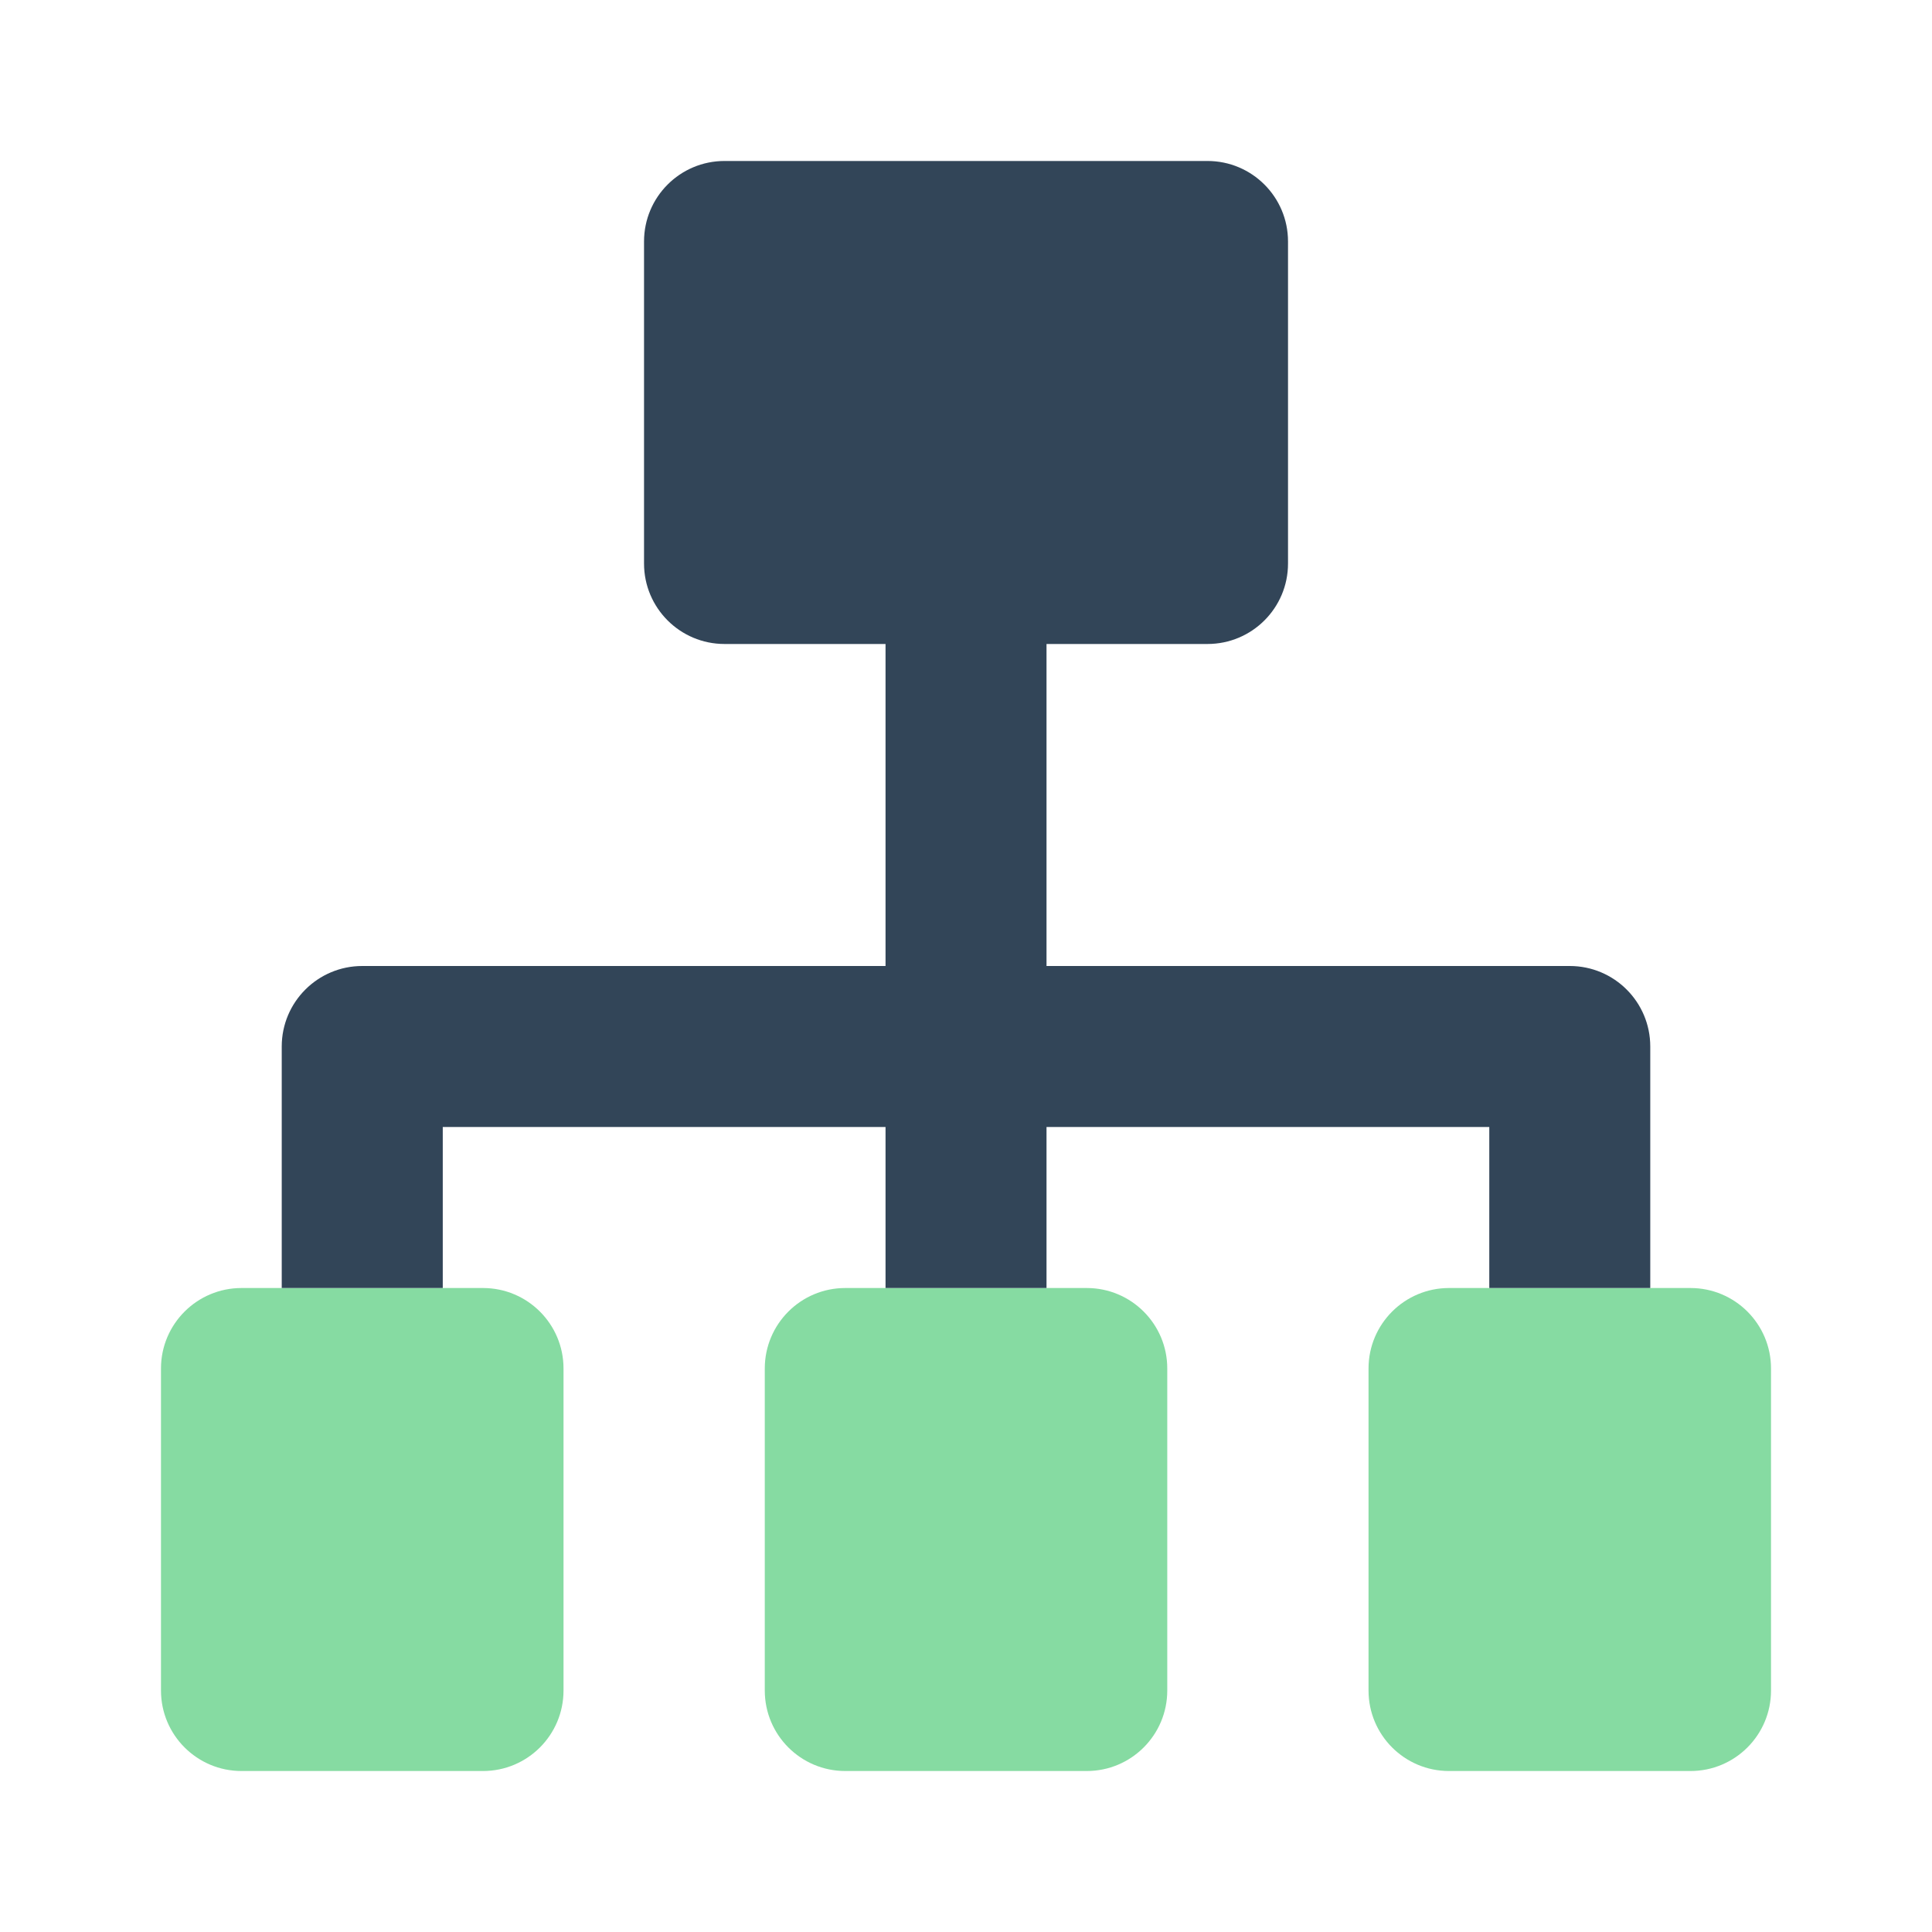
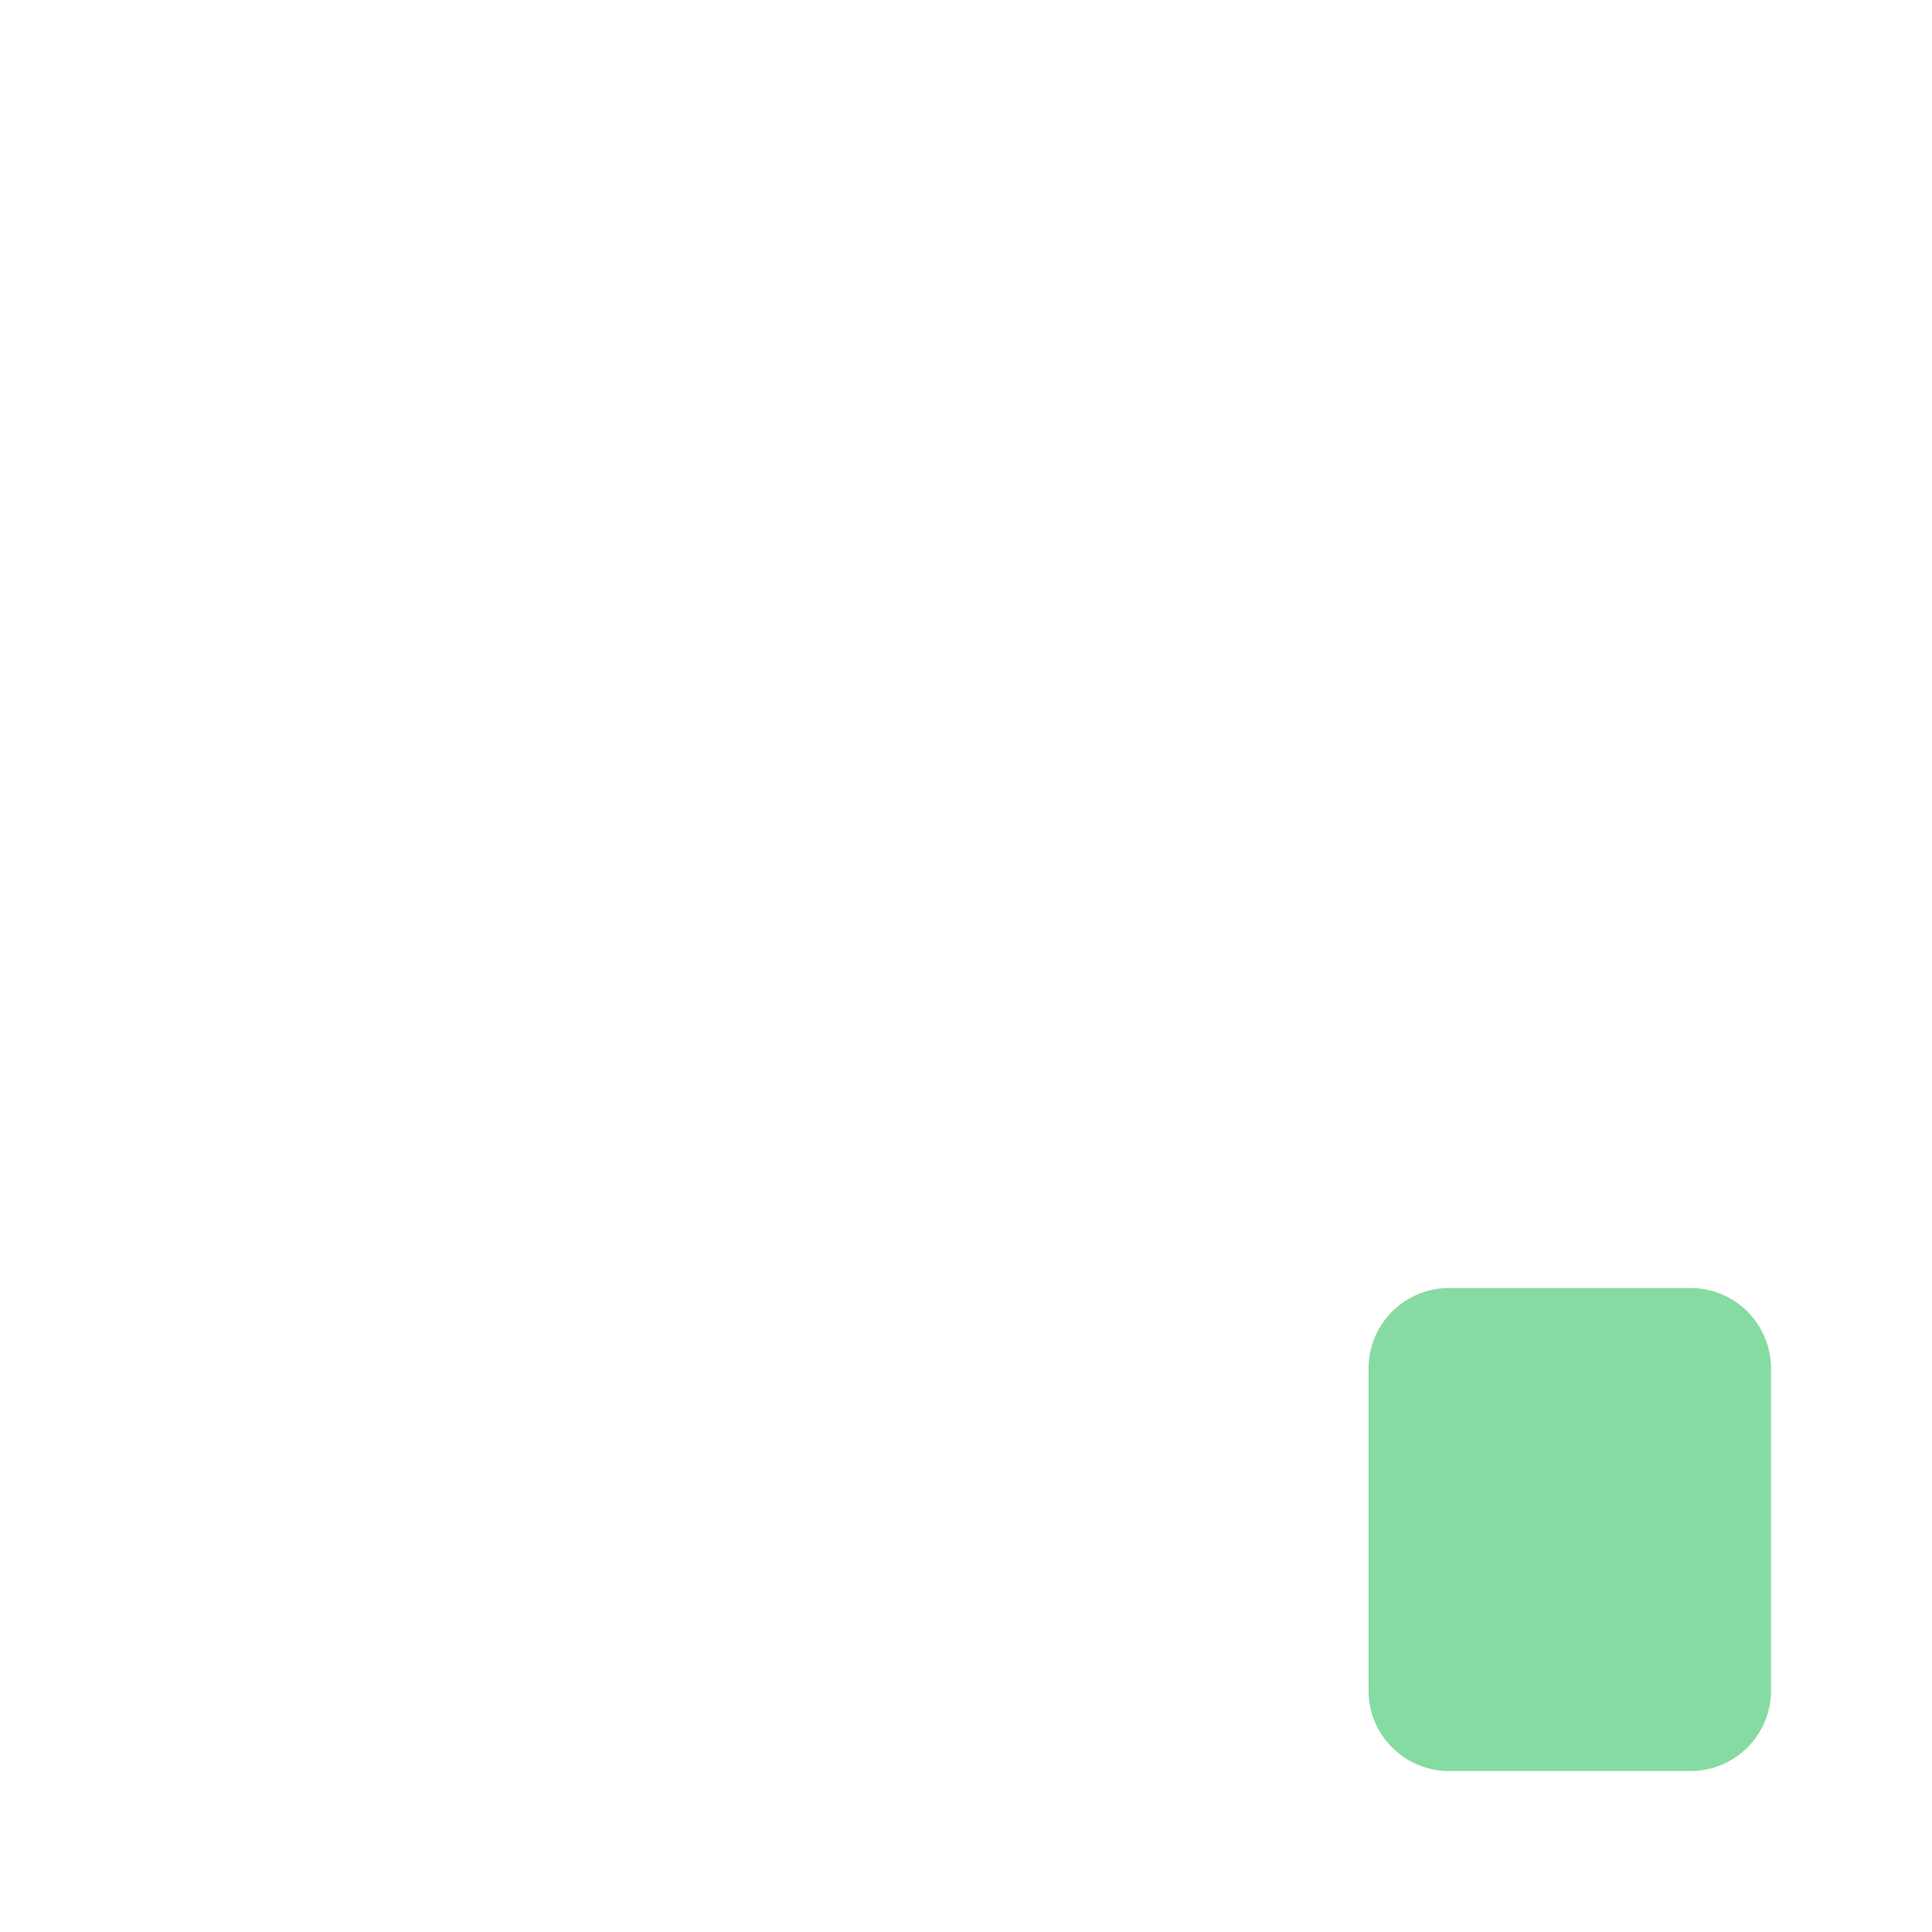
<svg xmlns="http://www.w3.org/2000/svg" width="40" height="40" viewBox="0 0 40 40" fill="none">
-   <path d="M3.333 28.333C3.333 27.413 4.08 26.667 5 26.667H10C10.921 26.667 11.667 27.413 11.667 28.333V35C11.667 35.921 10.921 36.667 10 36.667H5C4.08 36.667 3.333 35.921 3.333 35V28.333Z" fill="#86DBA2" />
-   <path d="M15.834 28.333C15.834 27.413 16.58 26.667 17.5 26.667H22.5C23.421 26.667 24.167 27.413 24.167 28.333V35C24.167 35.921 23.421 36.667 22.5 36.667H17.5C16.58 36.667 15.834 35.921 15.834 35V28.333Z" fill="#86DBA2" />
  <path d="M30 26.667C29.08 26.667 28.334 27.413 28.334 28.333V35C28.334 35.921 29.08 36.667 30 36.667H35C35.921 36.667 36.667 35.921 36.667 35V28.333C36.667 27.413 35.921 26.667 35 26.667H30Z" fill="#86DBA2" />
-   <path d="M13.334 5C13.334 4.079 14.08 3.333 15 3.333H25C25.921 3.333 26.667 4.079 26.667 5V11.667C26.667 12.587 25.921 13.333 25 13.333H21.667V20H32.5C33.421 20 34.167 20.746 34.167 21.667V26.667H30.834V23.333H21.667V26.667H18.334V23.333H9.167V26.667H5.833V21.667C5.833 20.746 6.58 20 7.5 20H18.334V13.333H15C14.08 13.333 13.334 12.587 13.334 11.667V5Z" fill="#324558" />
</svg>